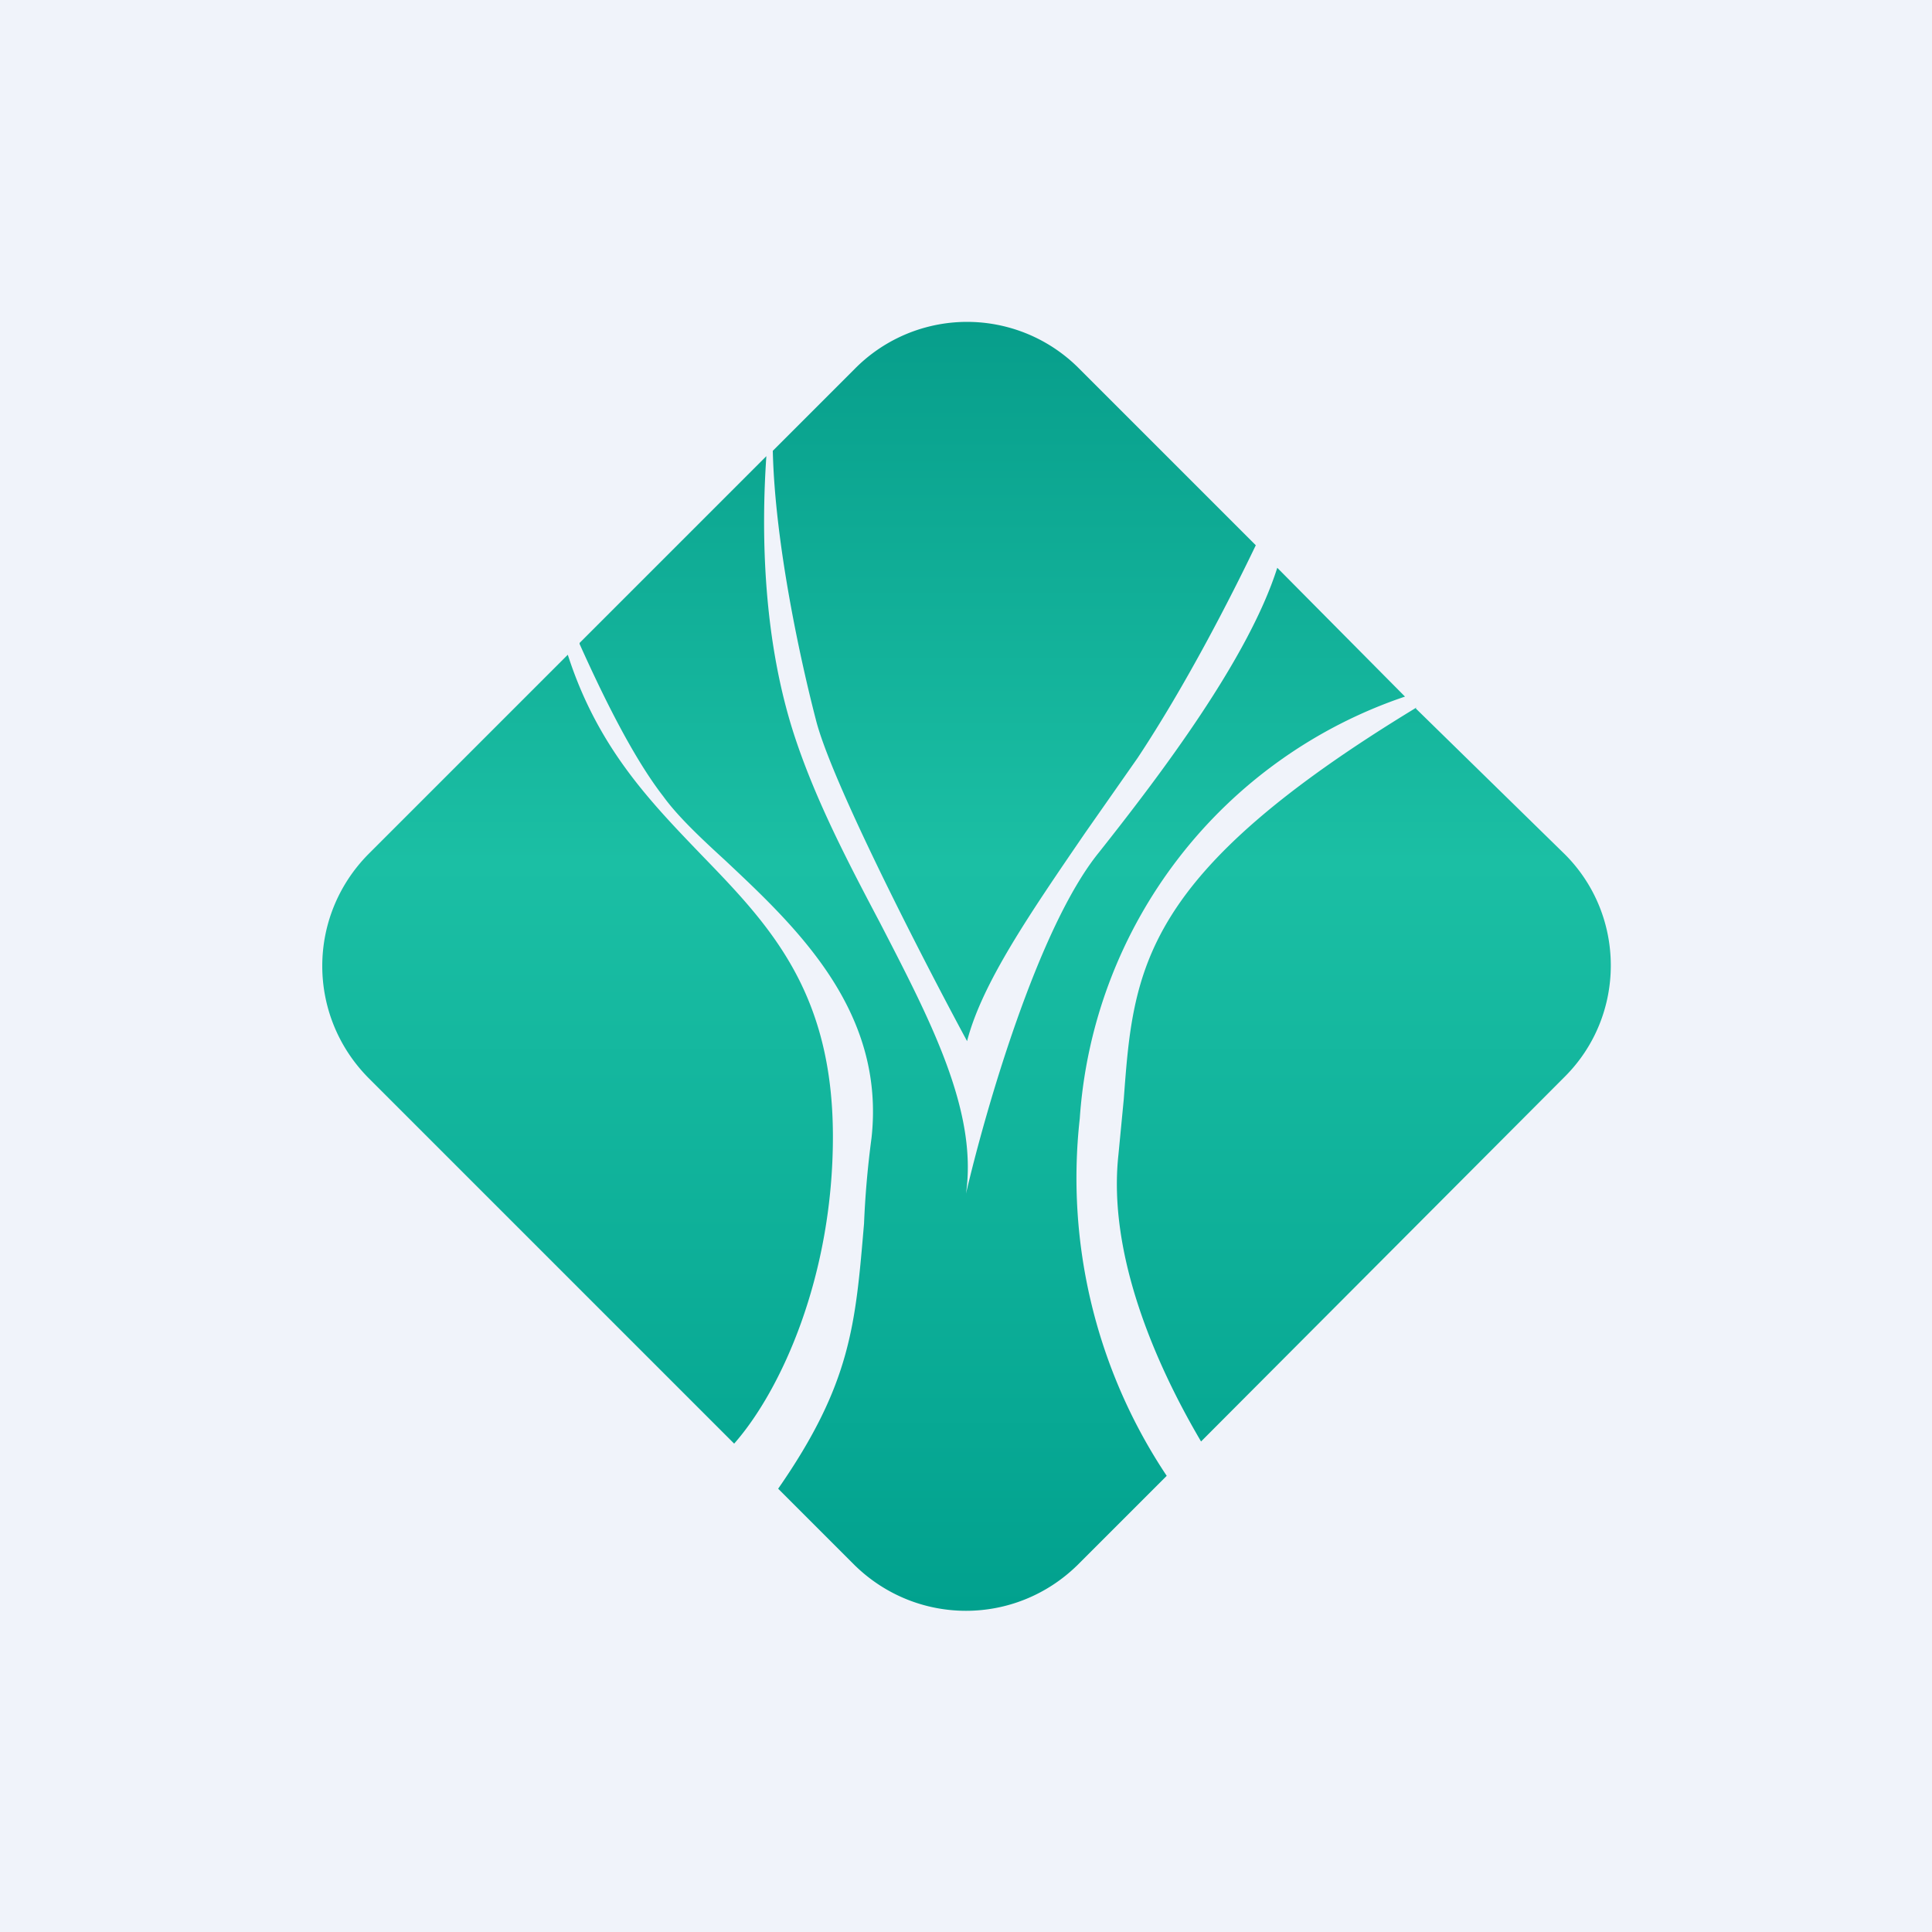
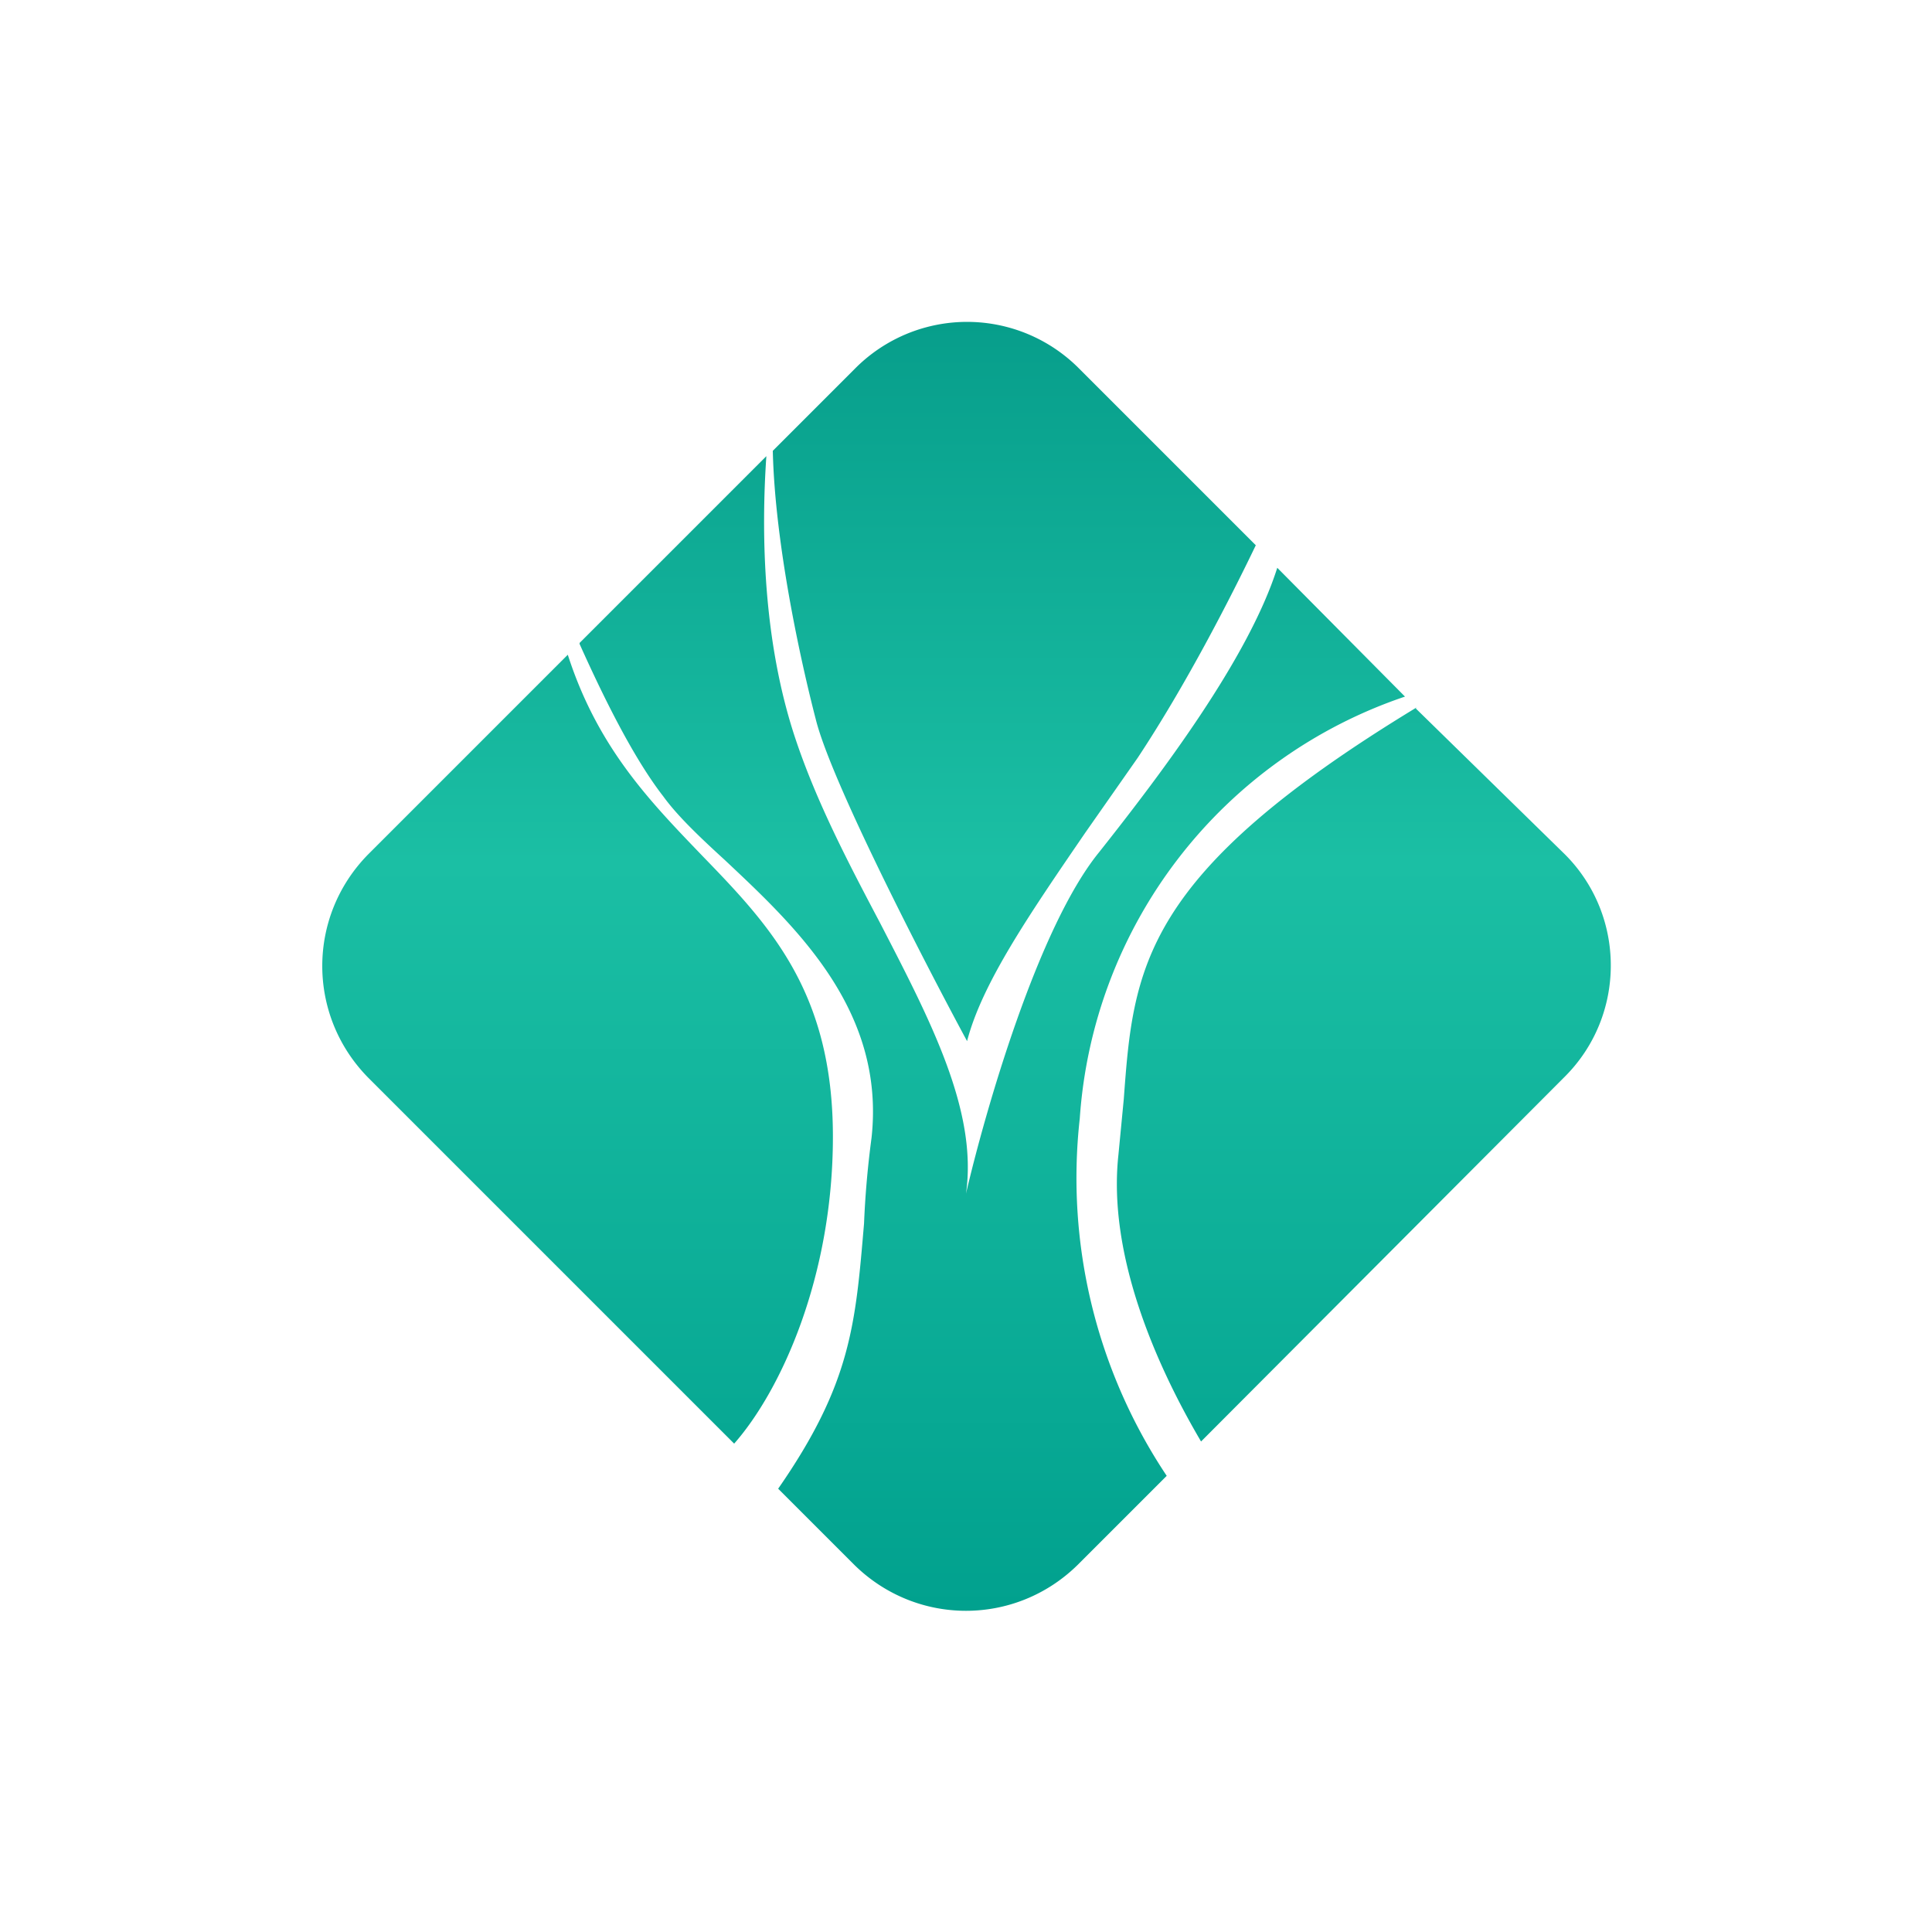
<svg xmlns="http://www.w3.org/2000/svg" width="18" height="18" viewBox="0 0 18 18">
-   <path fill="#F0F3FA" d="M0 0h18v18H0z" />
  <path d="M3.43 7.96c-.57.58-.57 1.5 0 2.08l3.41 3.41c.44-.5.92-1.56.92-2.86 0-1.35-.59-1.97-1.22-2.62-.48-.5-.97-1-1.25-1.87L3.43 7.96ZM5.4 6c.22.49.5 1.06.78 1.42.13.18.34.38.57.59.66.62 1.5 1.4 1.37 2.59-.04.3-.06.56-.07.8-.08.94-.12 1.49-.8 2.47l.71.71c.58.57 1.5.57 2.08 0l.83-.83a5 5 0 0 1-.81-3.33 4.47 4.47 0 0 1 3.03-3.93L11.9 5.29c-.27.85-1.09 1.93-1.66 2.65-.57.7-1.06 2.41-1.24 3.18.11-.77-.33-1.61-.8-2.52-.29-.55-.59-1.12-.79-1.72-.3-.9-.32-1.9-.27-2.63L5.4 5.99ZM7.2 4.2c.02.87.26 1.96.4 2.5.14.57 1 2.24 1.41 3 .14-.54.58-1.18 1.1-1.94l.49-.7c.45-.68.86-1.48 1.1-1.98l-1.65-1.65a1.47 1.47 0 0 0-2.08 0l-.77.77Zm6 2.39c-2.57 1.56-2.64 2.43-2.73 3.65l-.05.52c-.1.92.34 1.94.77 2.67l3.39-3.4c.57-.57.57-1.5 0-2.07L13.19 6.6Z" fill="url(#afivjmw2k)" />
  <defs>
    <linearGradient id="afivjmw2k" x1="9" y1="3" x2="9" y2="15" gradientUnits="userSpaceOnUse">
      <stop stop-color="#079E8B" />
      <stop offset=".42" stop-color="#1BBFA4" />
      <stop offset="1" stop-color="#01A18E" />
    </linearGradient>
  </defs>
</svg>